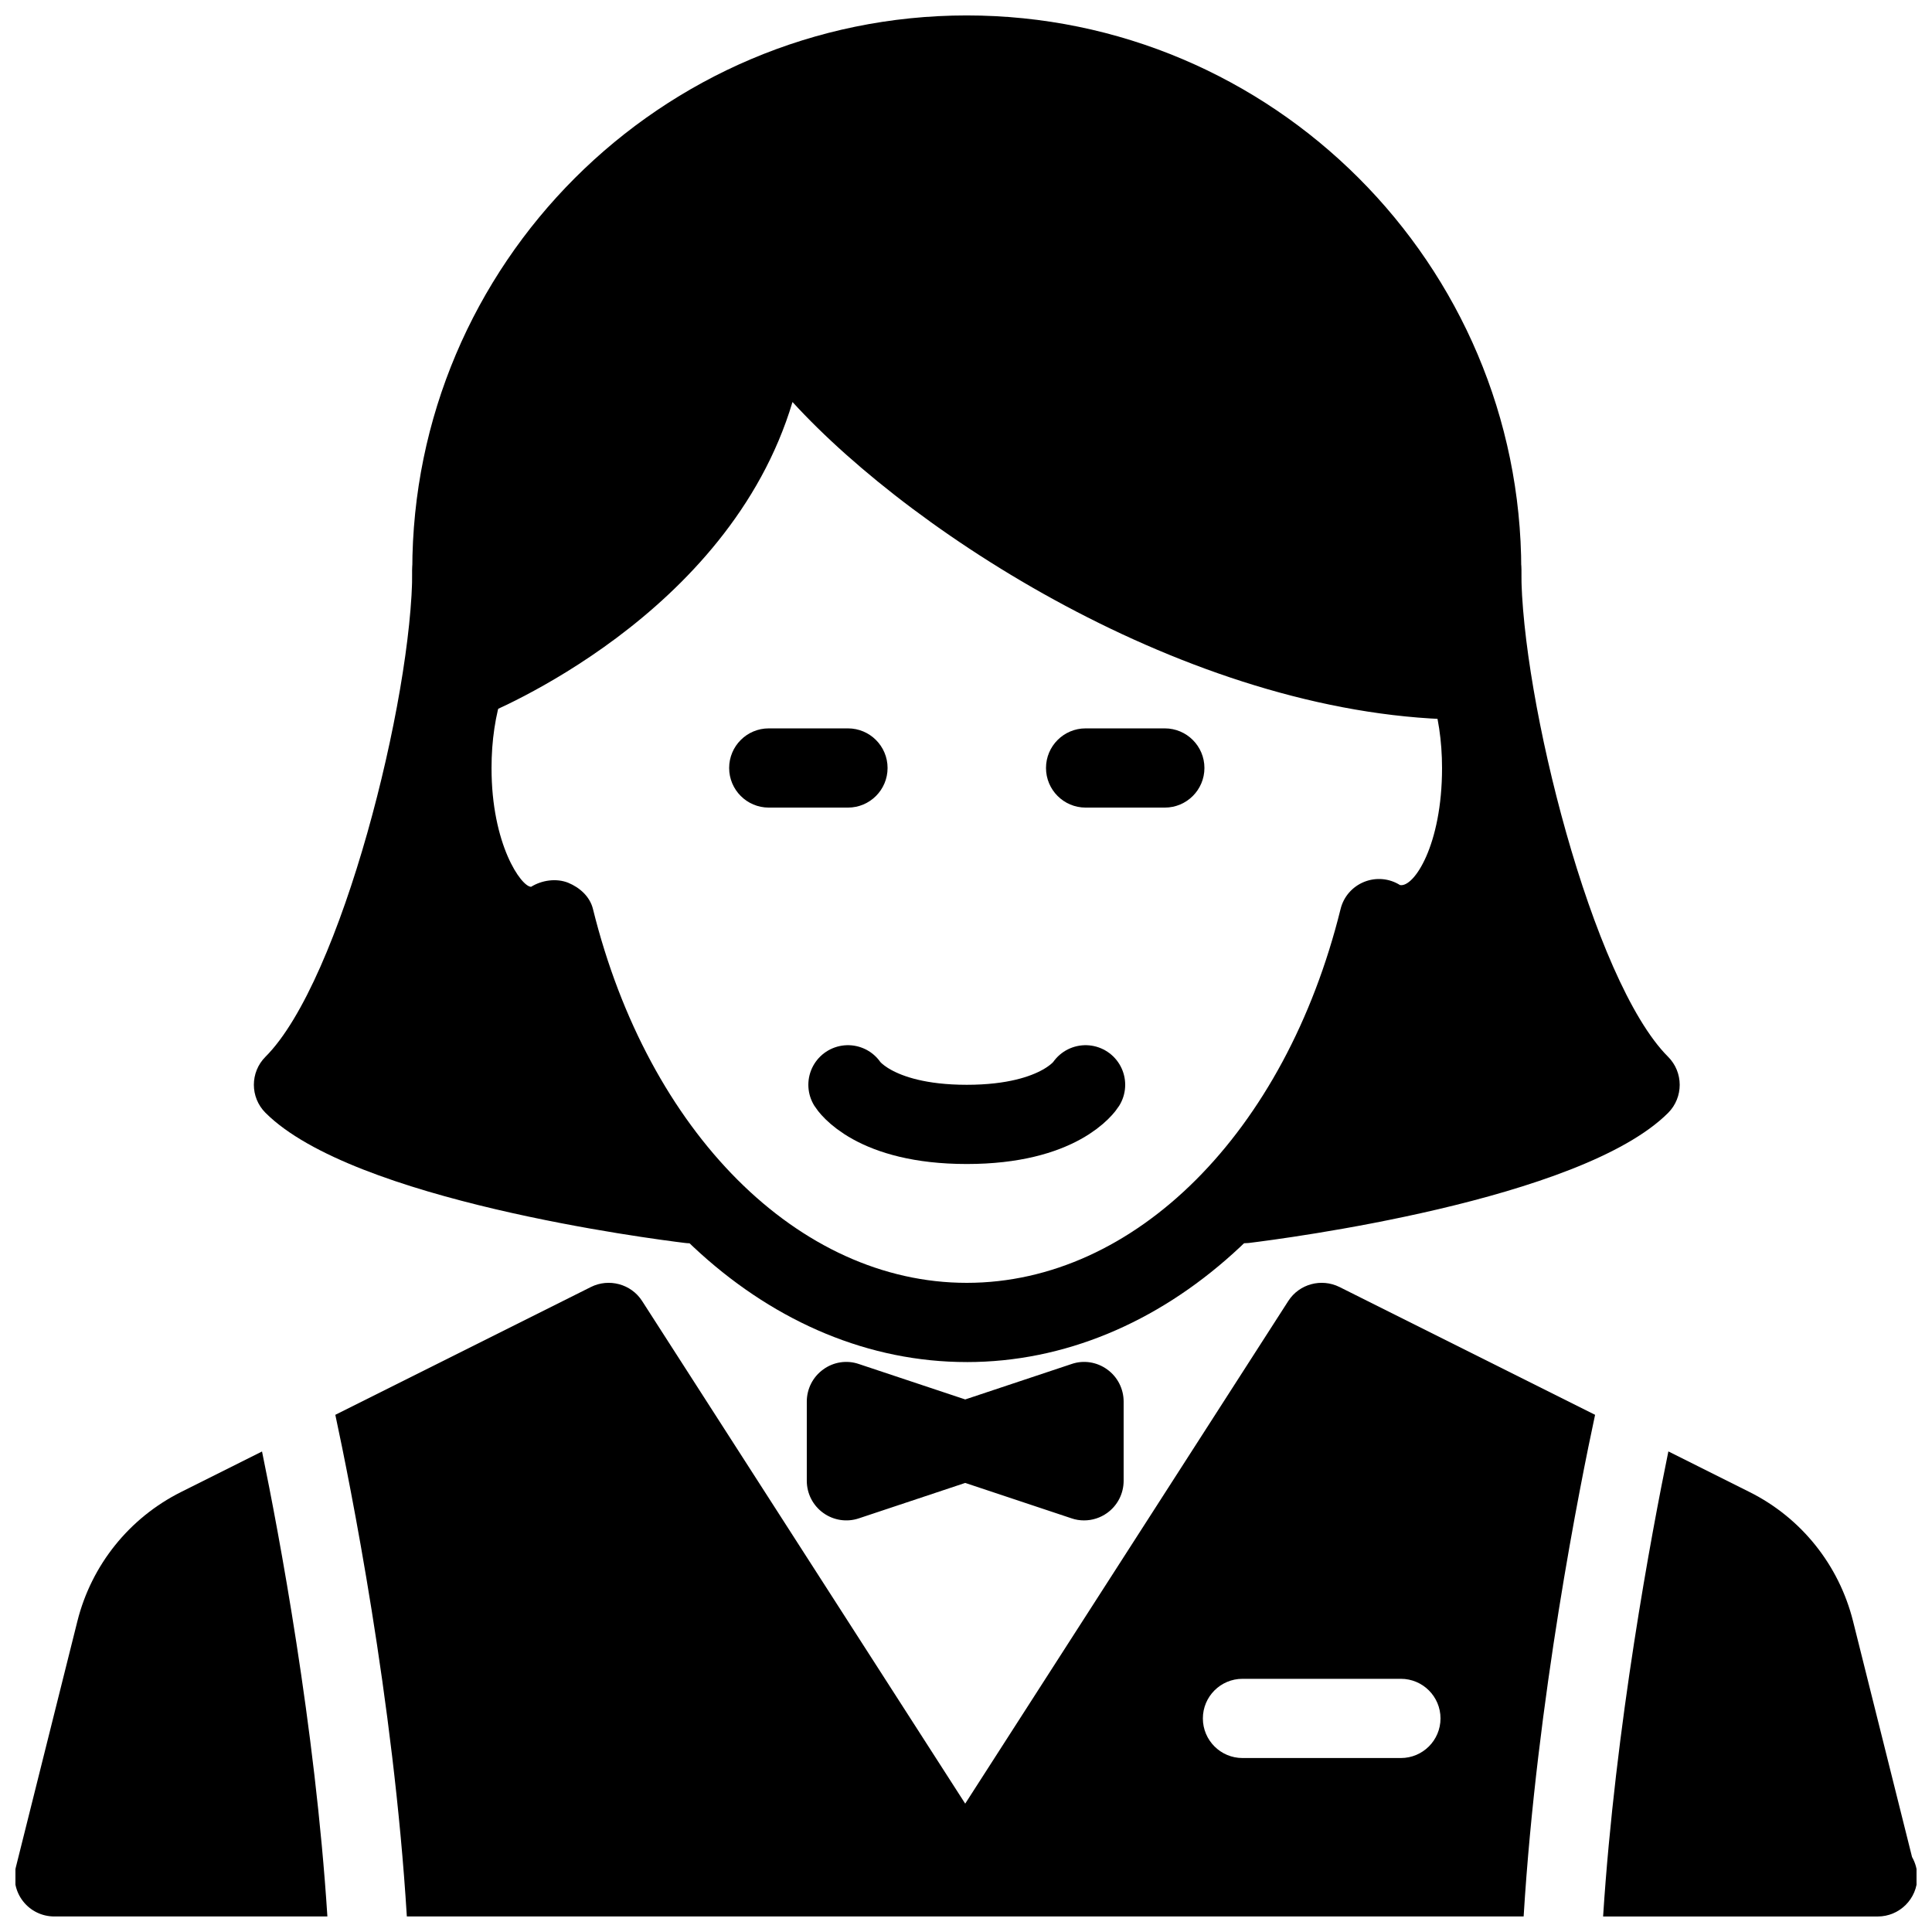
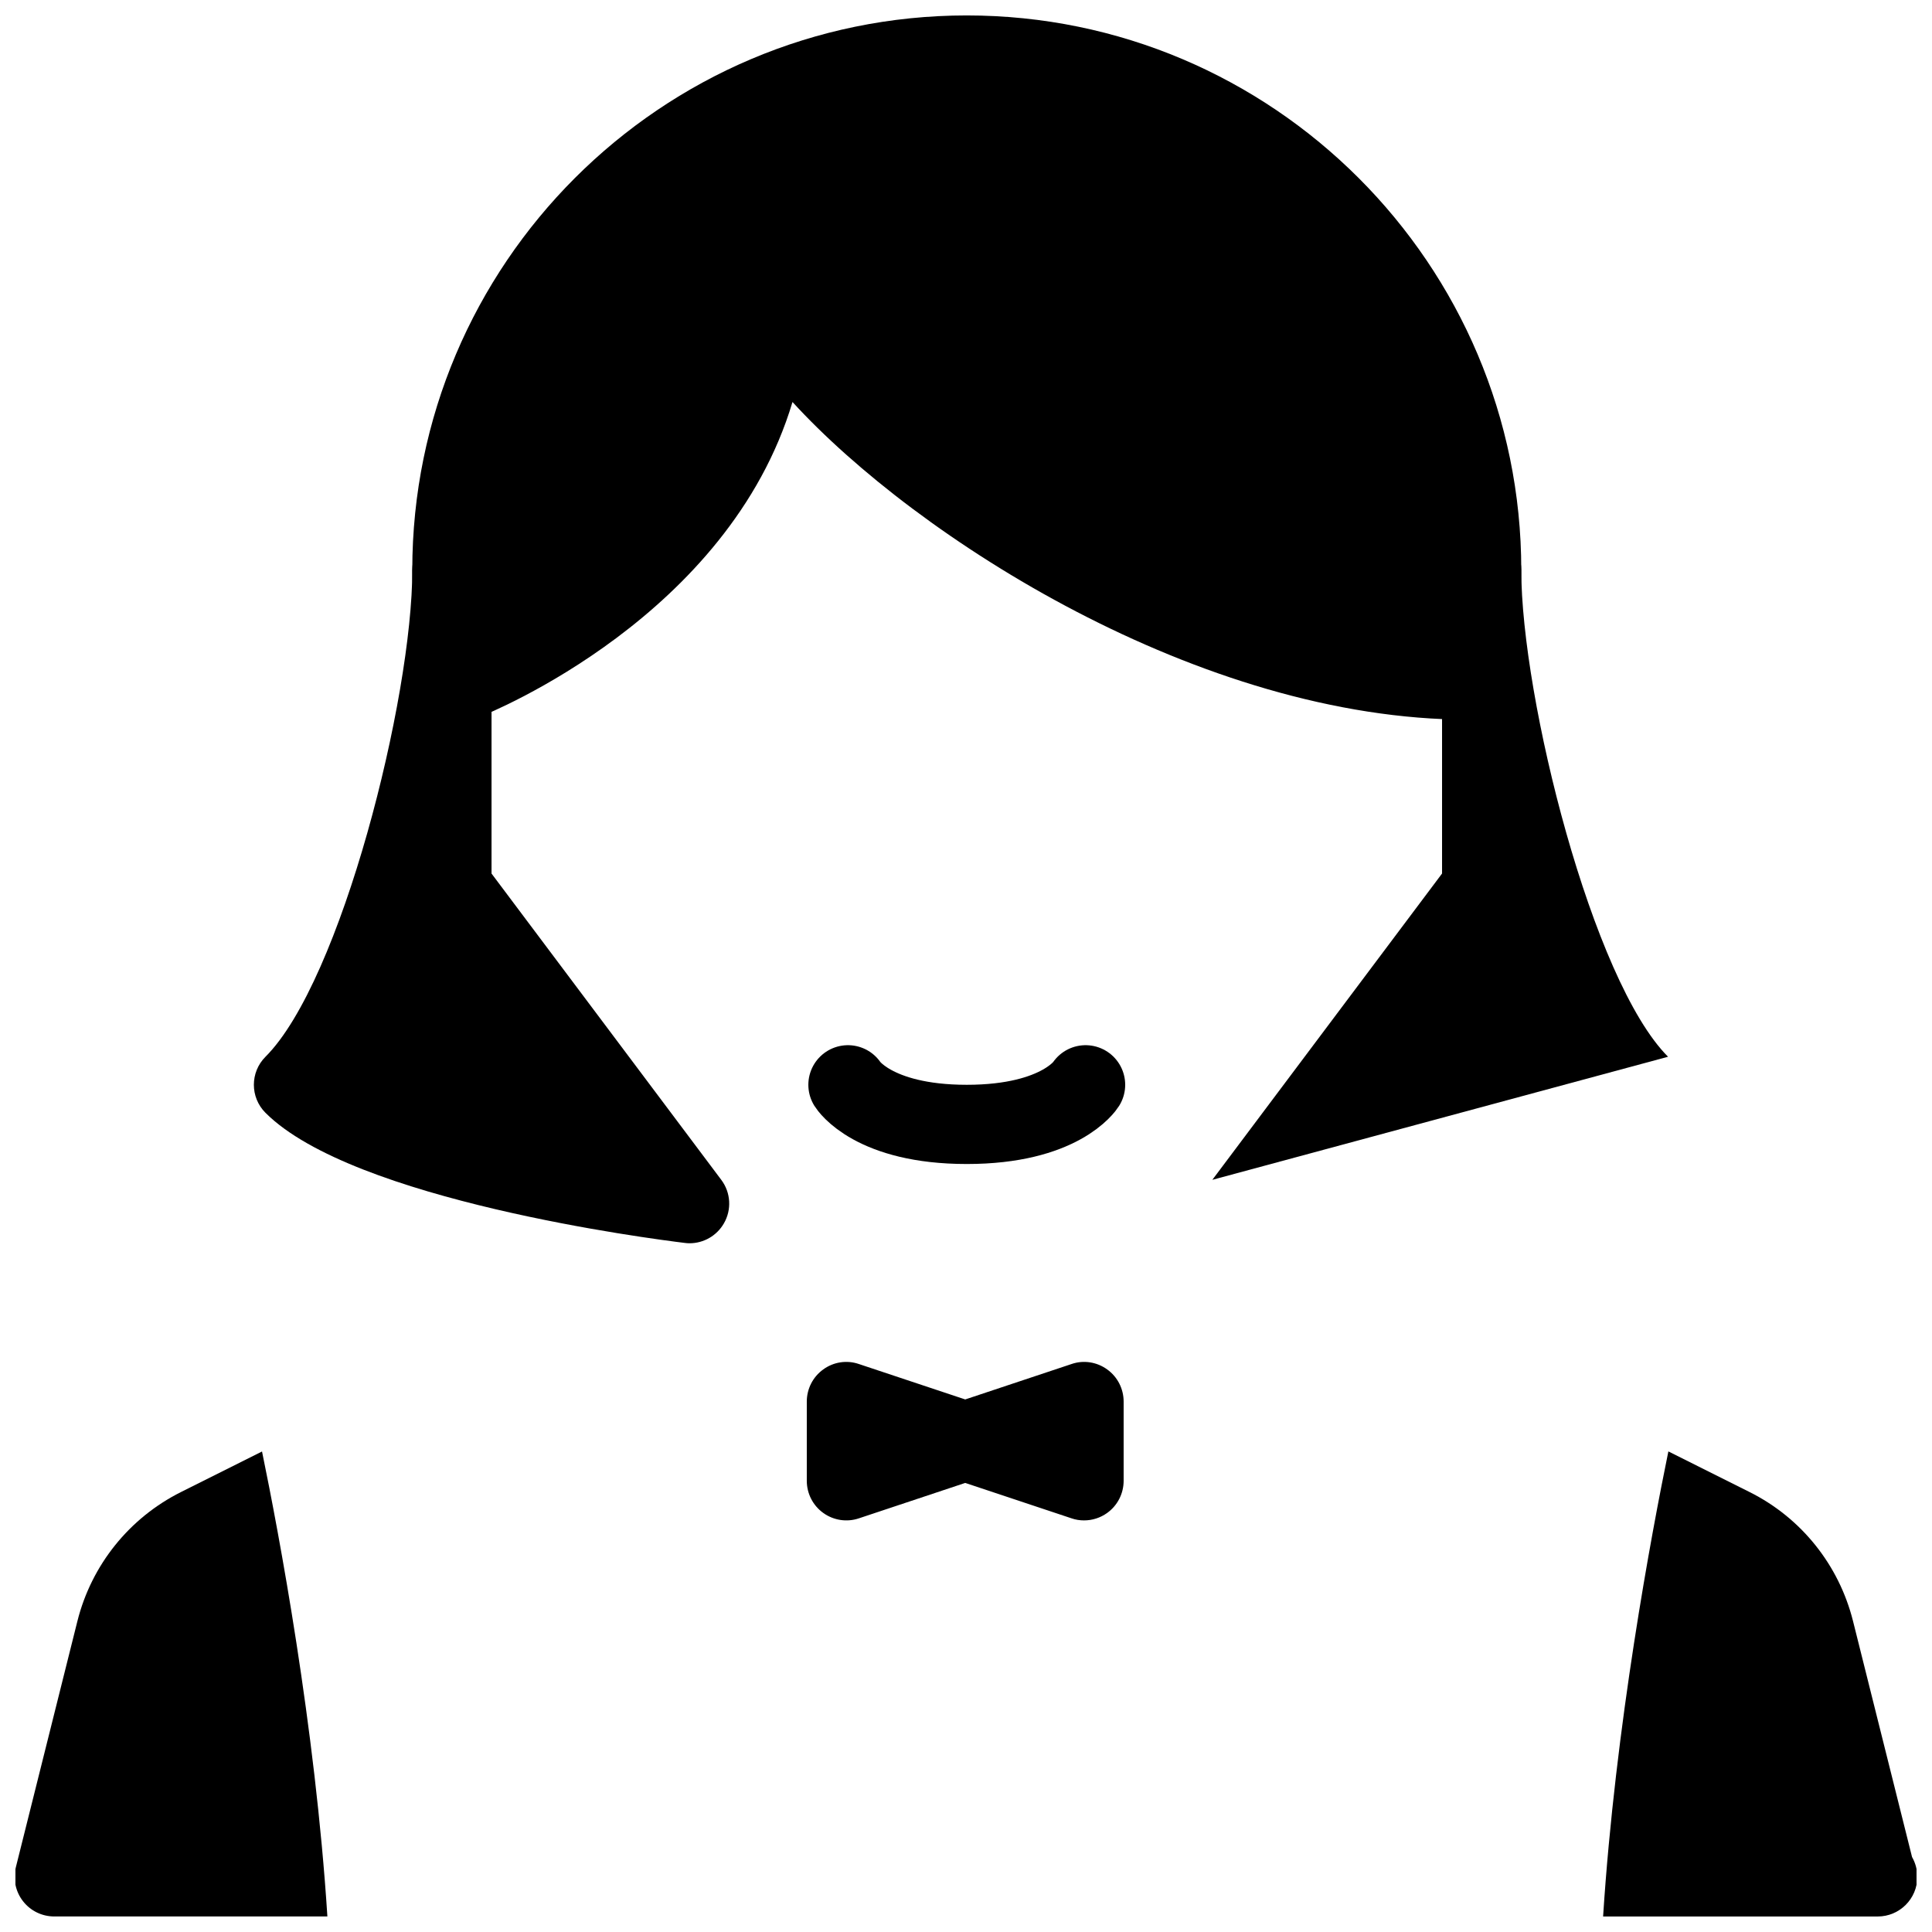
<svg xmlns="http://www.w3.org/2000/svg" width="800px" height="800px" version="1.1" viewBox="144 144 512 512">
  <defs>
    <clipPath id="d">
      <path d="m232 483h335v168.9h-335z" />
    </clipPath>
    <clipPath id="c">
      <path d="m148.09 528h82.906v123.9h-82.906z" />
    </clipPath>
    <clipPath id="b">
      <path d="m568 528h83.902v123.9h-83.902z" />
    </clipPath>
    <clipPath id="a">
      <path d="m253 148.09h295v186.91h-295z" />
    </clipPath>
  </defs>
  <path transform="matrix(20.992 0 0 20.992 148.09 148.09)" d="m10.51 13.5s0.313 0.5 1.5 0.5c1.187 0 1.5-0.5 1.5-0.5" fill="none" stroke="#000000" stroke-linecap="round" stroke-linejoin="round" stroke-miterlimit="10" />
  <path d="m431.28 546.92c-1.113 0-2.227-0.168-3.316-0.547l-28.172-9.383-28.172 9.383c-3.211 1.09-6.738 0.523-9.445-1.426-2.75-1.973-4.367-5.144-4.367-8.523v-20.992c0-3.379 1.617-6.551 4.367-8.523 2.707-1.973 6.234-2.539 9.445-1.426l28.172 9.383 28.172-9.383c3.191-1.113 6.719-0.547 9.445 1.426 2.75 1.973 4.367 5.144 4.367 8.523v20.992c0 3.379-1.617 6.551-4.367 8.523-1.805 1.301-3.945 1.973-6.129 1.973z" />
  <g clip-path="url(#d)">
-     <path d="m251.82 651.88h295.96c3.504-57.391 15.031-114.79 18.934-132.94l-67.762-33.883c-4.766-2.352-10.621-0.82-13.539 3.715l-85.625 133.21-85.625-133.21c-2.918-4.535-8.816-6.066-13.539-3.715l-67.762 33.883c3.902 18.176 15.445 75.57 18.953 132.94zm221.45-62.977h41.984c5.793 0 10.496 4.703 10.496 10.496 0 5.793-4.703 10.496-10.496 10.496h-41.984c-5.793 0-10.496-4.703-10.496-10.496 0-5.793 4.703-10.496 10.496-10.496z" />
-   </g>
+     </g>
  <g clip-path="url(#c)">
    <path d="m213.44 528.66-21.473 10.746c-13.707 6.863-23.723 19.332-27.457 34.219l-16.312 65.223c-0.777 3.129-0.082 6.465 1.91 9.004 1.996 2.562 5.039 4.031 8.293 4.031h72.359c-3.234-50.445-12.848-101.54-17.32-123.22z" />
  </g>
  <g clip-path="url(#b)">
    <path d="m650.71 636.12-15.641-62.516c-3.738-14.883-13.73-27.375-27.457-34.219l-21.477-10.746c-4.449 21.684-14.066 72.801-17.297 123.25h72.359c0.148 0.02 0.316 0 0.418 0 5.793 0 10.496-4.703 10.496-10.496 0.004-1.91-0.52-3.715-1.402-5.269z" />
  </g>
-   <path d="m400.21 504.96c-51.703 0-97.613-41.773-116.7-104.98-17.336-1.008-30.246-23.215-30.246-52.457 0-9.406 1.406-18.598 4.051-26.598 1.805-5.5 7.766-8.48 13.266-6.656 5.519 1.828 8.48 7.766 6.656 13.266-1.953 5.902-2.981 12.809-2.981 19.988 0 20.32 7.894 31.488 10.496 31.488 2.875-1.785 6.719-2.309 9.824-1.07 3.106 1.281 5.773 3.695 6.57 6.969 14.672 59.258 54.492 99.059 99.059 99.059 44.566 0 84.387-39.801 99.062-99.062 0.797-3.273 3.129-5.941 6.254-7.199 3.129-1.258 6.656-0.945 9.488 0.84 3.695 0.734 11.148-10.621 11.148-31.004 0-7.18-1.027-14.086-3-19.965-1.828-5.5 1.156-11.441 6.656-13.266 5.457-1.828 11.461 1.156 13.266 6.656 2.644 7.953 4.07 17.148 4.07 26.555 0 29.242-12.91 51.453-30.25 52.461-19.082 63.203-64.992 104.98-116.7 104.98z" />
  <g clip-path="url(#a)">
    <path d="m400.21 148.09c-81.008 0-146.95 65.914-146.95 146.95 0 9.719 1.195 19.711 3.777 31.445 0.652 3 2.602 5.582 5.312 7.012 2.731 1.449 5.984 1.617 8.797 0.484 3.066-1.219 65.914-26.742 82.875-83.445 32.77 35.875 108.13 84.18 179.11 84.18 4.934 0 9.195-3.441 10.242-8.25 2.586-11.715 3.781-21.707 3.781-31.426 0-81.031-65.934-146.95-146.95-146.95z" />
  </g>
-   <path d="m368.72 358.02h-20.992c-5.793 0-10.496-4.703-10.496-10.496 0-5.797 4.703-10.496 10.496-10.496h20.992c5.793 0 10.496 4.703 10.496 10.496s-4.699 10.496-10.496 10.496z" />
-   <path d="m452.69 358.02h-20.992c-5.793 0-10.496-4.703-10.496-10.496 0-5.797 4.703-10.496 10.496-10.496h20.992c5.793 0 10.496 4.703 10.496 10.496s-4.703 10.496-10.496 10.496z" />
  <path d="m274.26 375.5v-80.461c0-5.793-4.703-10.496-10.496-10.496-5.797 0-10.496 4.703-10.496 10.496 0 33.902-18.828 108.95-38.918 129.02-4.094 4.094-4.094 10.746 0 14.84 23.195 23.219 102.19 33.398 111.11 34.488 0.441 0.066 0.859 0.09 1.277 0.09 3.715 0 7.199-1.973 9.09-5.246 2.121-3.633 1.848-8.188-0.672-11.547z" />
-   <path d="m586.05 424.05c-20.066-20.066-38.898-95.113-38.898-129.02 0-5.793-4.703-10.496-10.496-10.496s-10.496 4.703-10.496 10.496v80.461l-60.879 81.176c-2.519 3.359-2.793 7.894-0.672 11.547 1.891 3.273 5.375 5.246 9.09 5.246 0.418 0 0.84-0.02 1.281-0.062 8.922-1.09 87.914-11.273 111.11-34.488 4.074-4.113 4.074-10.75-0.039-14.863z" />
+   <path d="m586.05 424.05c-20.066-20.066-38.898-95.113-38.898-129.02 0-5.793-4.703-10.496-10.496-10.496s-10.496 4.703-10.496 10.496v80.461l-60.879 81.176z" />
</svg>